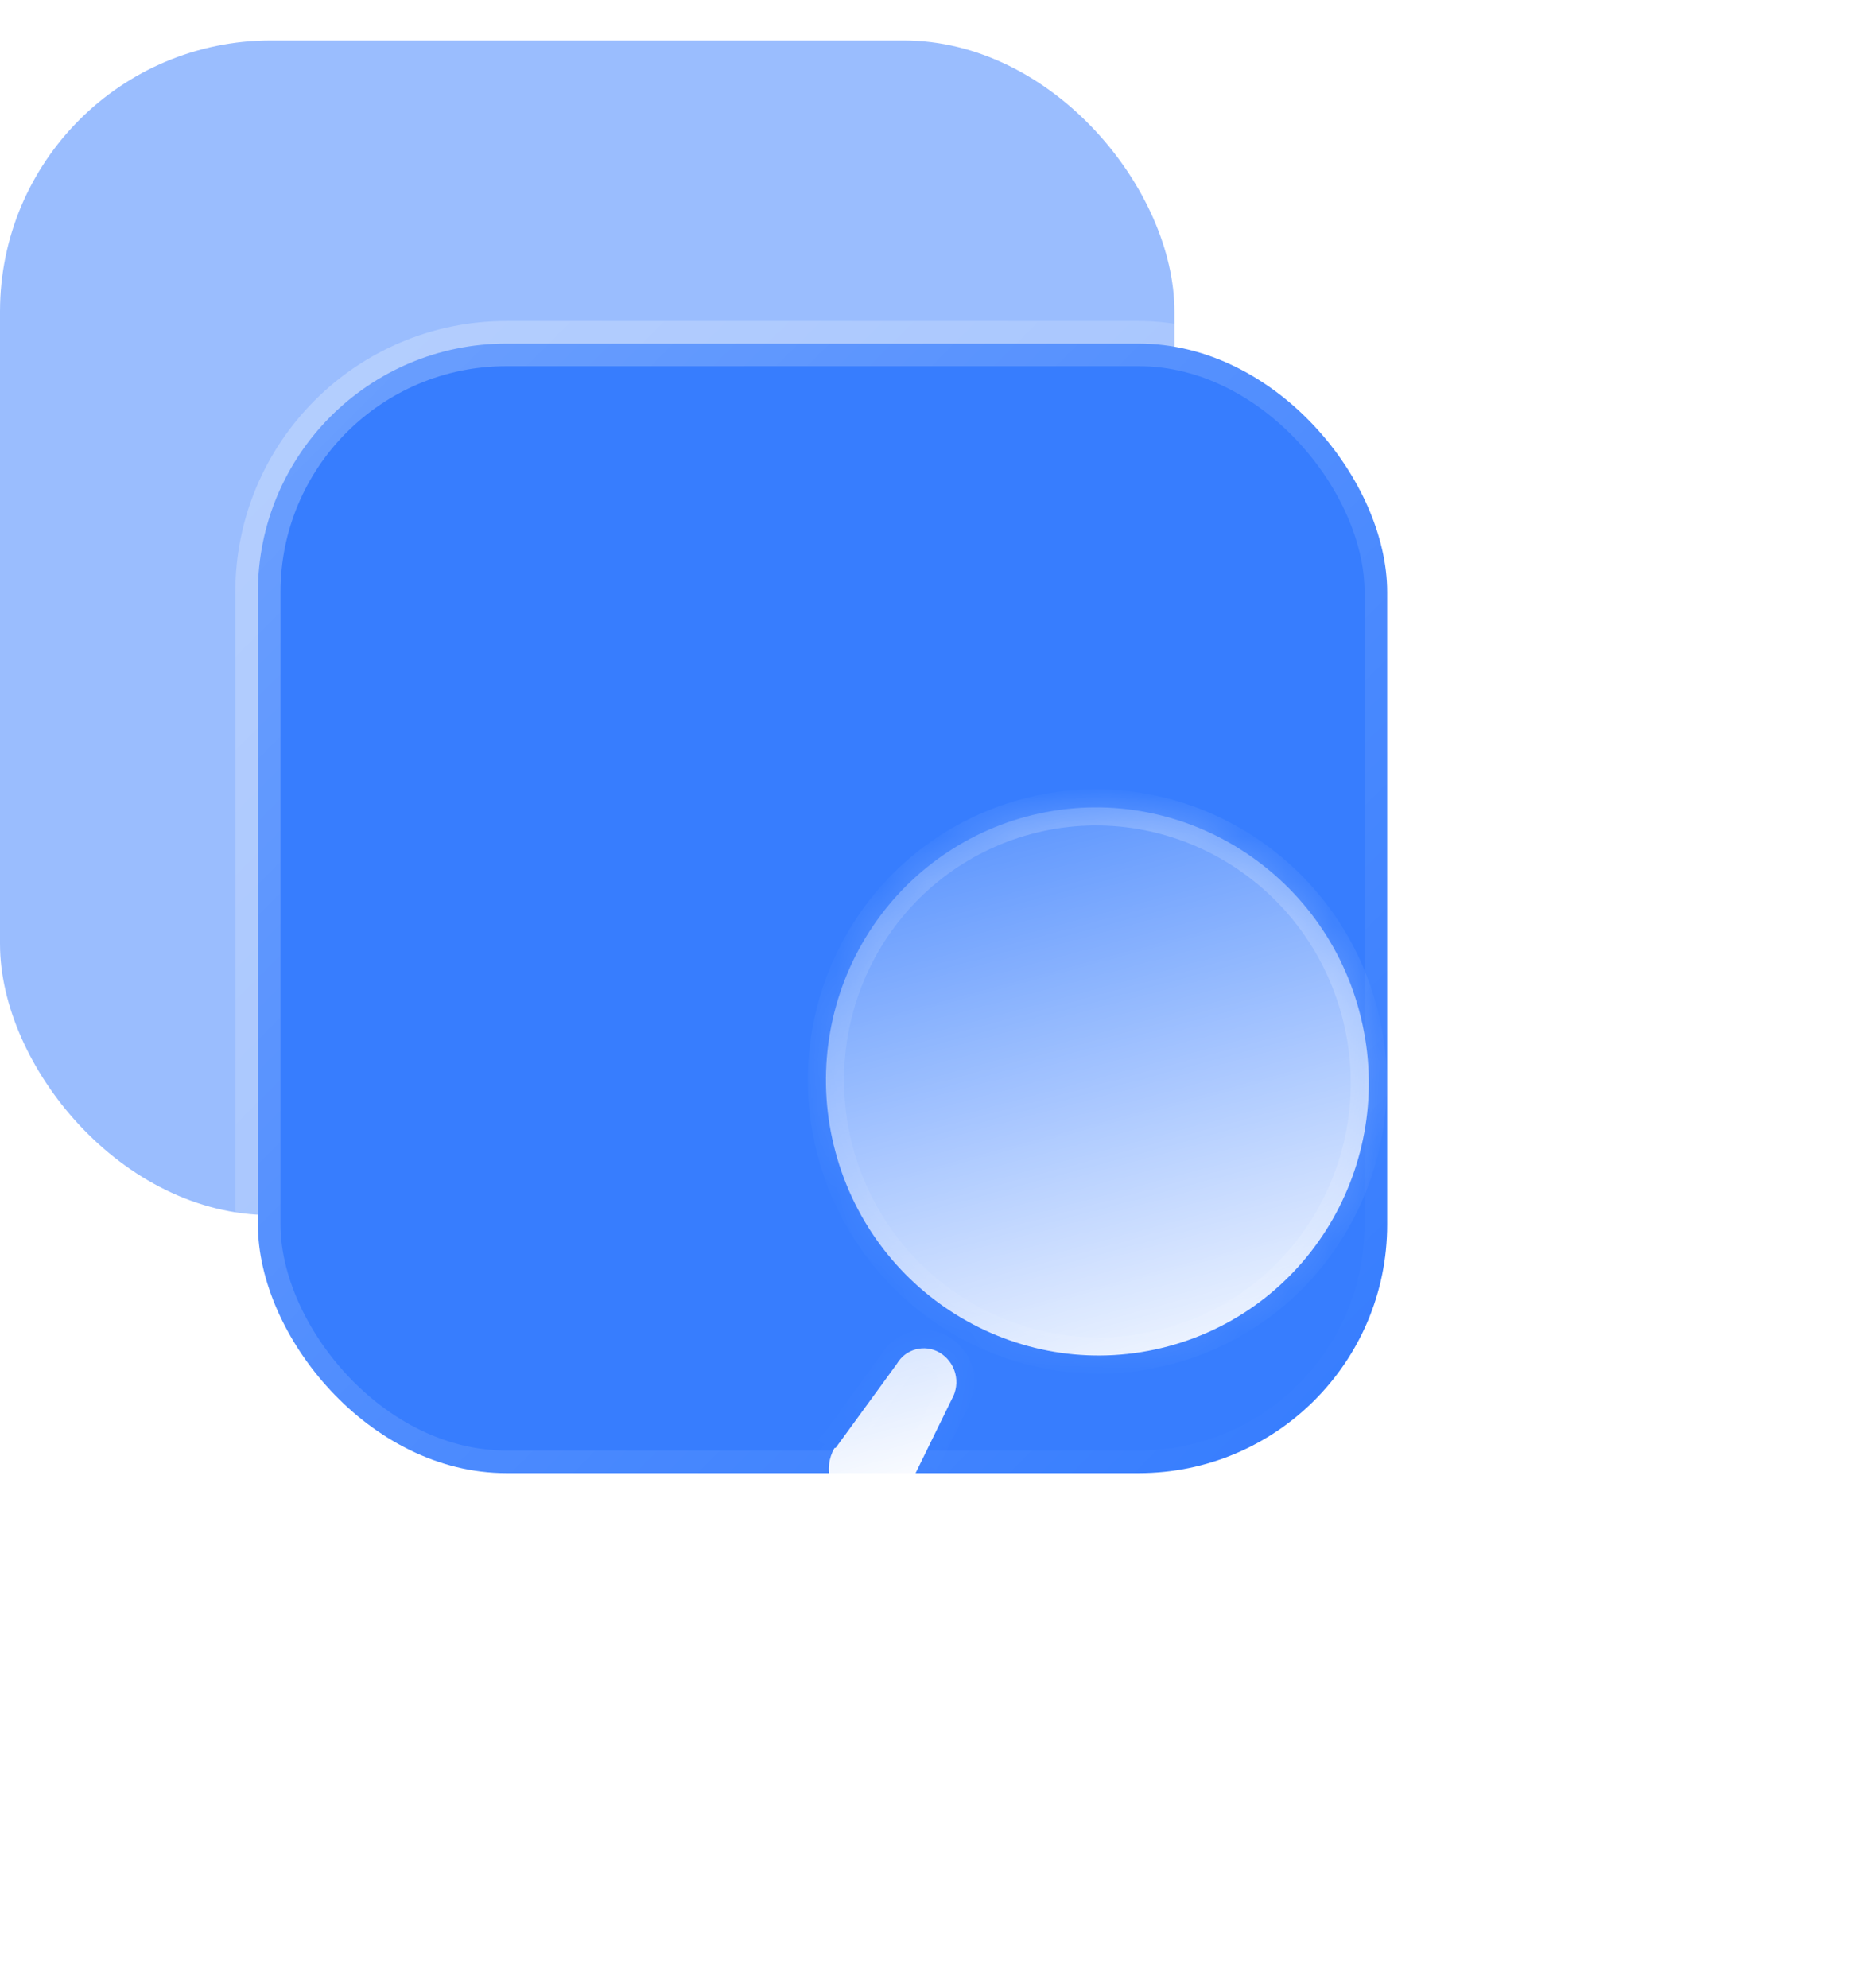
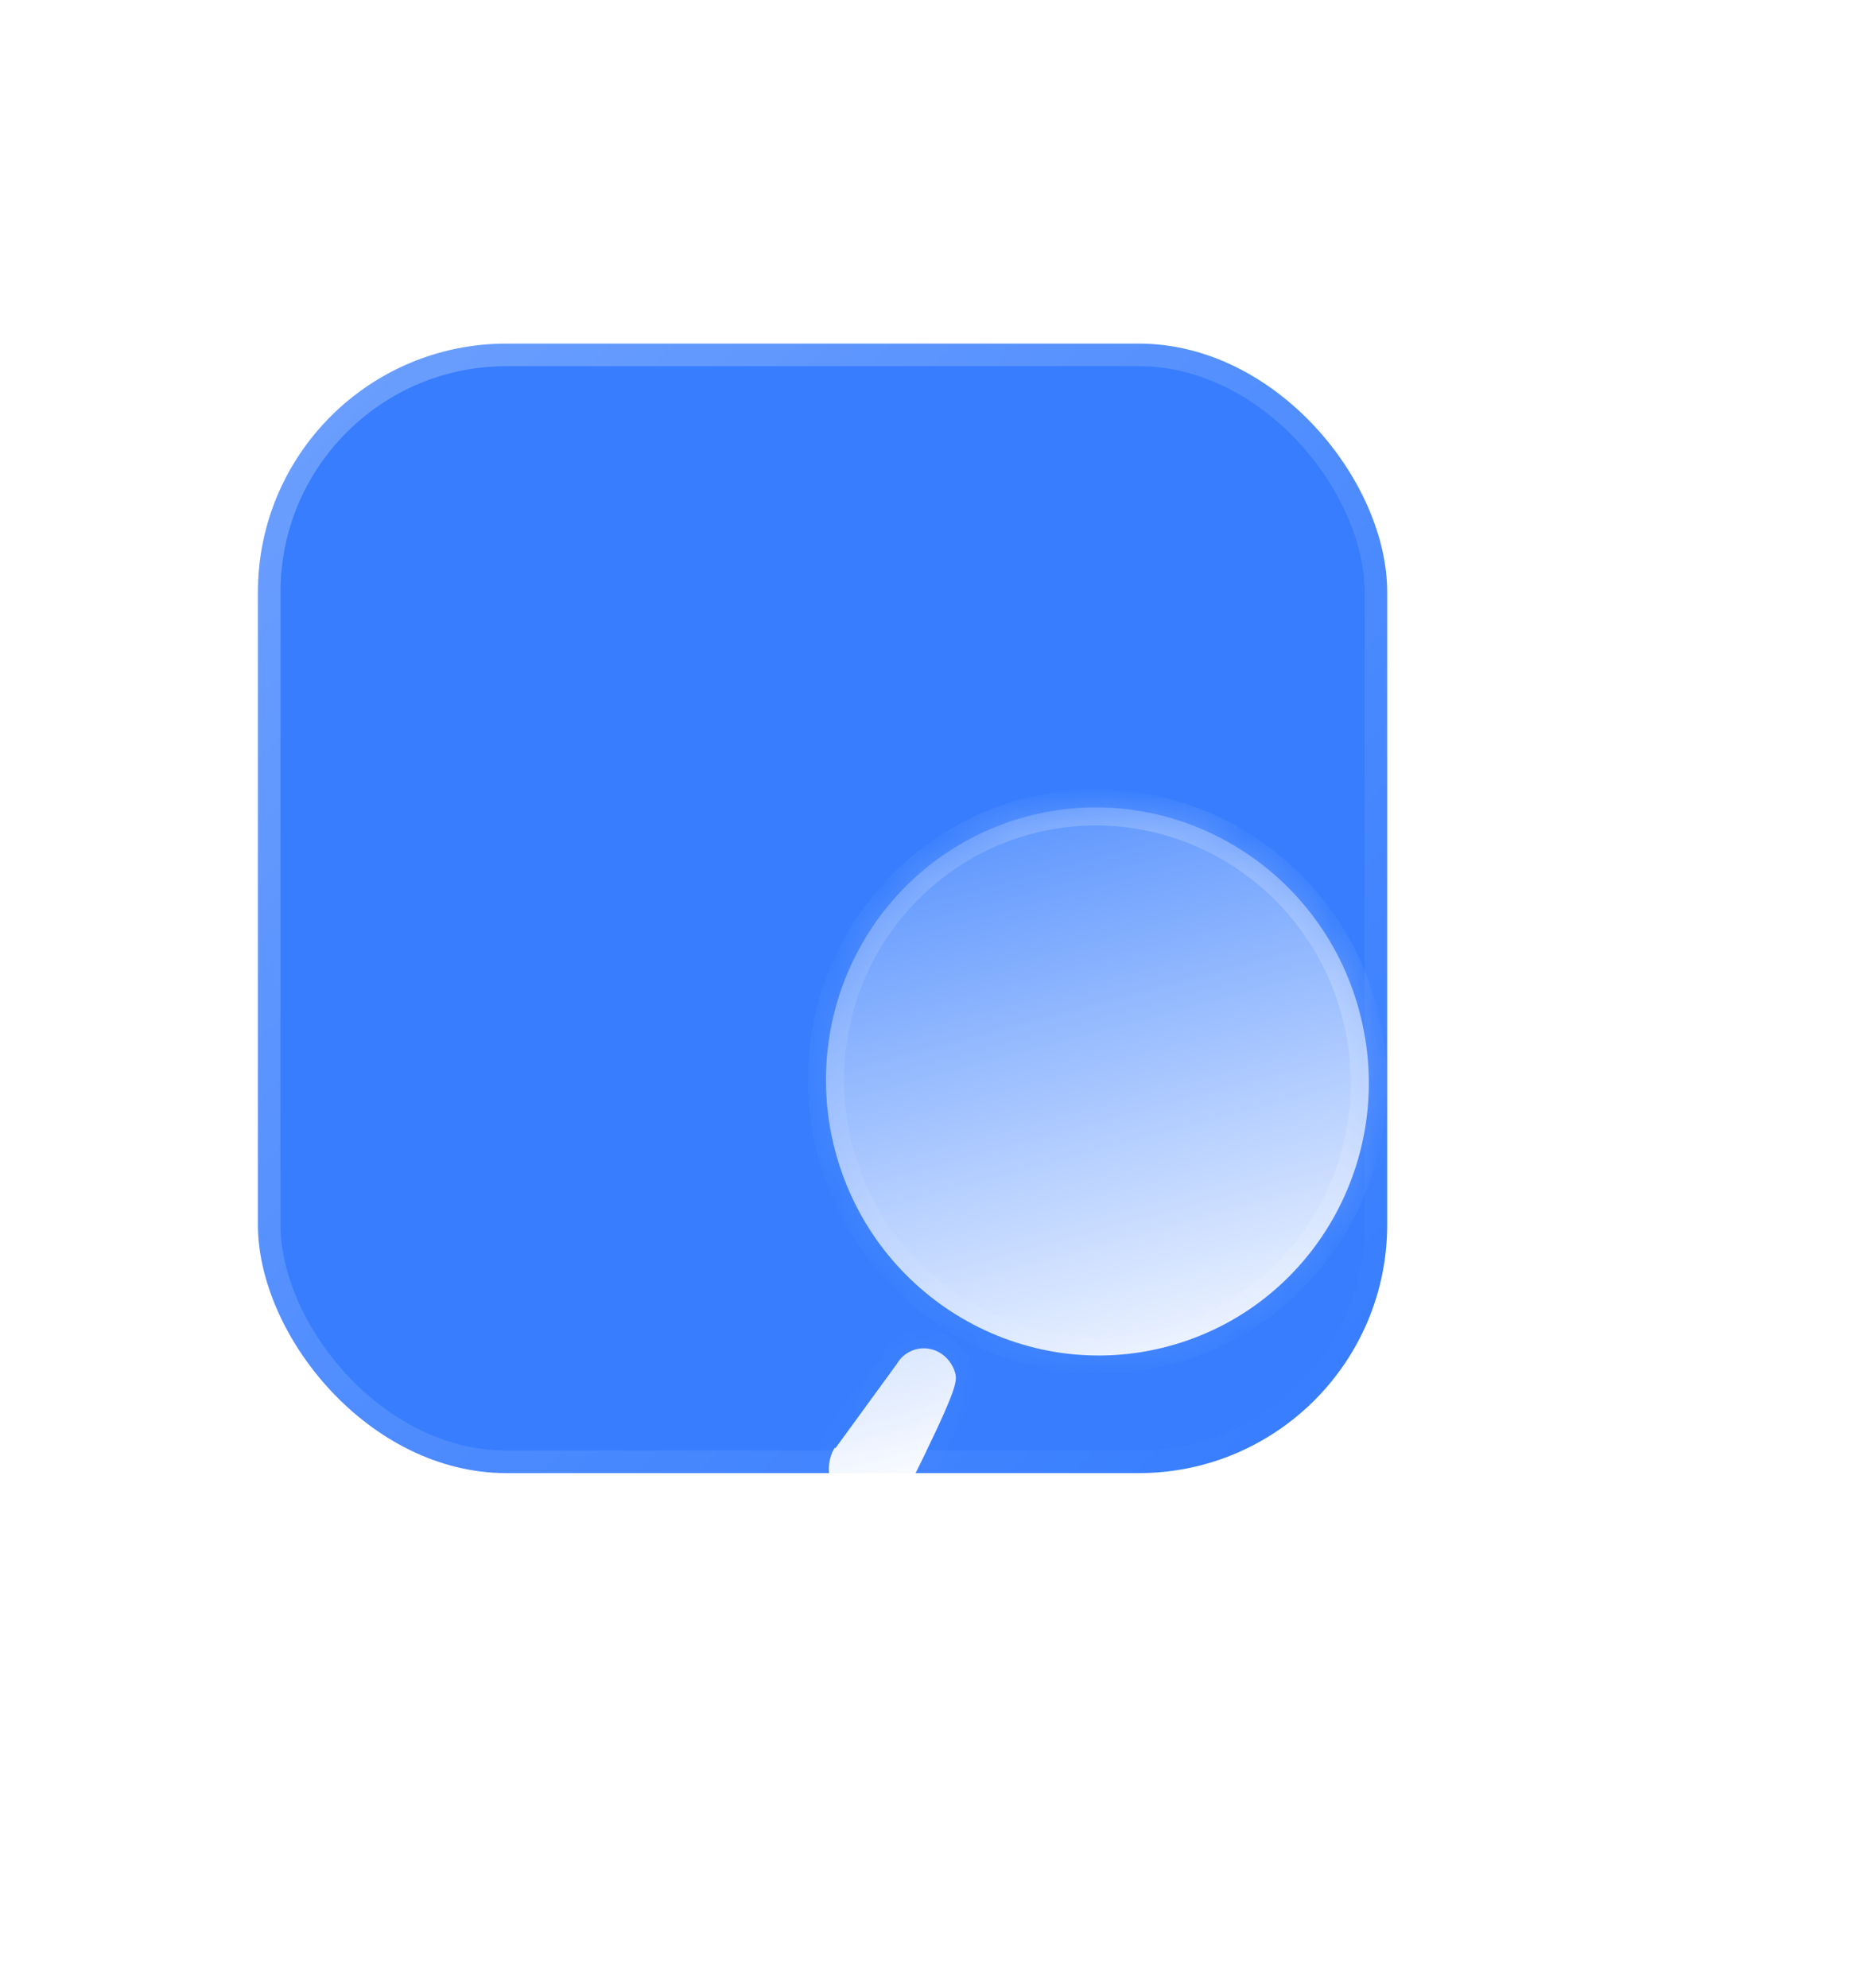
<svg xmlns="http://www.w3.org/2000/svg" width="41" height="44" viewBox="0 0 41 44" fill="none">
-   <rect y="0.895" width="26" height="26" rx="6" fill="#377DFE" fill-opacity="0.5" />
  <rect x="5.71" y="7.605" width="25" height="25" rx="5.5" fill="#377DFE" stroke="url(#paint0_linear)" />
  <g filter="url(#filter0_bd)">
    <g filter="url(#filter1_b)">
      <mask id="path-3-inside-1" fill="white">
        <path fill-rule="evenodd" clip-rule="evenodd" d="M25.093 17.382C24.226 14.145 20.926 12.216 17.723 13.074C16.185 13.486 14.875 14.499 14.082 15.89C13.289 17.281 13.077 18.935 13.494 20.49C14.361 23.728 17.661 25.657 20.864 24.798C24.067 23.94 25.961 20.62 25.093 17.382ZM14.855 25.187L13.502 27.044L13.472 27.052C13.217 27.499 13.37 28.072 13.814 28.331C14.258 28.591 14.825 28.439 15.08 27.992L16.073 25.965C16.172 25.792 16.198 25.587 16.147 25.393C16.095 25.2 15.969 25.035 15.797 24.935C15.466 24.745 15.047 24.857 14.855 25.187Z" />
      </mask>
-       <path fill-rule="evenodd" clip-rule="evenodd" d="M25.093 17.382C24.226 14.145 20.926 12.216 17.723 13.074C16.185 13.486 14.875 14.499 14.082 15.89C13.289 17.281 13.077 18.935 13.494 20.49C14.361 23.728 17.661 25.657 20.864 24.798C24.067 23.94 25.961 20.62 25.093 17.382ZM14.855 25.187L13.502 27.044L13.472 27.052C13.217 27.499 13.37 28.072 13.814 28.331C14.258 28.591 14.825 28.439 15.08 27.992L16.073 25.965C16.172 25.792 16.198 25.587 16.147 25.393C16.095 25.2 15.969 25.035 15.797 24.935C15.466 24.745 15.047 24.857 14.855 25.187Z" fill="url(#paint1_linear)" />
+       <path fill-rule="evenodd" clip-rule="evenodd" d="M25.093 17.382C24.226 14.145 20.926 12.216 17.723 13.074C16.185 13.486 14.875 14.499 14.082 15.89C13.289 17.281 13.077 18.935 13.494 20.49C14.361 23.728 17.661 25.657 20.864 24.798C24.067 23.94 25.961 20.62 25.093 17.382ZM14.855 25.187L13.502 27.044L13.472 27.052C13.217 27.499 13.37 28.072 13.814 28.331C14.258 28.591 14.825 28.439 15.08 27.992C16.172 25.792 16.198 25.587 16.147 25.393C16.095 25.2 15.969 25.035 15.797 24.935C15.466 24.745 15.047 24.857 14.855 25.187Z" fill="url(#paint1_linear)" />
      <path d="M14.082 15.89L14.429 16.088L14.082 15.89ZM13.502 27.044L13.825 27.28C13.771 27.354 13.693 27.407 13.605 27.43L13.502 27.044ZM14.855 25.187L15.201 25.388C15.194 25.4 15.187 25.412 15.179 25.423L14.855 25.187ZM13.472 27.052L13.124 26.854C13.177 26.761 13.265 26.693 13.368 26.666L13.472 27.052ZM13.814 28.331L14.016 27.986L13.814 28.331ZM15.08 27.992L15.439 28.168C15.435 28.176 15.431 28.183 15.427 28.19L15.08 27.992ZM16.073 25.965L15.714 25.789C15.718 25.782 15.722 25.774 15.726 25.766L16.073 25.965ZM15.797 24.935L15.996 24.587L15.998 24.589L15.797 24.935ZM17.619 12.688C21.04 11.771 24.556 13.832 25.48 17.279L24.707 17.486C23.895 14.458 20.812 12.66 17.826 13.46L17.619 12.688ZM13.734 15.692C14.58 14.209 15.977 13.128 17.619 12.688L17.826 13.46C16.392 13.845 15.17 14.79 14.429 16.088L13.734 15.692ZM13.107 20.594C12.664 18.938 12.889 17.175 13.734 15.692L14.429 16.088C13.689 17.387 13.491 18.933 13.88 20.387L13.107 20.594ZM20.968 25.185C17.547 26.101 14.031 24.041 13.107 20.594L13.88 20.387C14.692 23.415 17.775 25.212 20.761 24.412L20.968 25.185ZM25.48 17.279C26.403 20.726 24.388 24.268 20.968 25.185L20.761 24.412C23.747 23.612 25.518 20.514 24.707 17.486L25.48 17.279ZM13.178 26.808L14.532 24.951L15.179 25.423L13.825 27.28L13.178 26.808ZM13.368 26.666L13.398 26.658L13.605 27.43L13.575 27.439L13.368 26.666ZM13.613 28.677C12.979 28.306 12.761 27.491 13.124 26.854L13.819 27.25C13.673 27.507 13.761 27.837 14.016 27.986L13.613 28.677ZM15.427 28.19C15.062 28.831 14.249 29.048 13.613 28.677L14.016 27.986C14.268 28.133 14.588 28.047 14.732 27.794L15.427 28.19ZM16.432 26.141L15.439 28.168L14.721 27.816L15.714 25.789L16.432 26.141ZM16.533 25.29C16.612 25.584 16.572 25.899 16.42 26.164L15.726 25.766C15.772 25.686 15.785 25.589 15.76 25.497L16.533 25.29ZM15.998 24.589C16.262 24.743 16.454 24.995 16.533 25.29L15.76 25.497C15.736 25.405 15.676 25.327 15.596 25.28L15.998 24.589ZM14.51 24.986C14.812 24.466 15.474 24.289 15.996 24.587L15.598 25.282C15.458 25.201 15.282 25.248 15.201 25.388L14.51 24.986Z" fill="url(#paint2_linear)" mask="url(#path-3-inside-1)" />
    </g>
  </g>
  <defs>
    <filter id="filter0_bd" x="-10.715" y="-11.13" width="60.019" height="63.588" filterUnits="userSpaceOnUse" color-interpolation-filters="sRGB">
      <feFlood flood-opacity="0" result="BackgroundImageFix" />
      <feGaussianBlur in="BackgroundImage" stdDeviation="12" />
      <feComposite in2="SourceAlpha" operator="in" result="effect1_backgroundBlur" />
      <feColorMatrix in="SourceAlpha" type="matrix" values="0 0 0 0 0 0 0 0 0 0 0 0 0 0 0 0 0 0 127 0" result="hardAlpha" />
      <feOffset dx="5" dy="5" />
      <feGaussianBlur stdDeviation="5" />
      <feColorMatrix type="matrix" values="0 0 0 0 0.216 0 0 0 0 0.49 0 0 0 0 0.996 0 0 0 0.5 0" />
      <feBlend mode="normal" in2="effect1_backgroundBlur" result="effect2_dropShadow" />
      <feBlend mode="normal" in="SourceGraphic" in2="effect2_dropShadow" result="shape" />
    </filter>
    <filter id="filter1_b" x="-10.715" y="-11.13" width="60.019" height="63.588" filterUnits="userSpaceOnUse" color-interpolation-filters="sRGB">
      <feFlood flood-opacity="0" result="BackgroundImageFix" />
      <feGaussianBlur in="BackgroundImage" stdDeviation="12" />
      <feComposite in2="SourceAlpha" operator="in" result="effect1_backgroundBlur" />
      <feBlend mode="normal" in="SourceGraphic" in2="effect1_backgroundBlur" result="shape" />
    </filter>
    <linearGradient id="paint0_linear" x1="7.21" y1="9.605" x2="29.21" y2="31.605" gradientUnits="userSpaceOnUse">
      <stop stop-color="white" stop-opacity="0.25" />
      <stop offset="1" stop-color="white" stop-opacity="0" />
    </linearGradient>
    <linearGradient id="paint1_linear" x1="16.761" y1="13.332" x2="20.385" y2="26.855" gradientUnits="userSpaceOnUse">
      <stop stop-color="white" stop-opacity="0.2" />
      <stop offset="1" stop-color="white" />
    </linearGradient>
    <linearGradient id="paint2_linear" x1="21.792" y1="13.672" x2="13.404" y2="27.804" gradientUnits="userSpaceOnUse">
      <stop stop-color="white" stop-opacity="0.25" />
      <stop offset="1" stop-color="white" stop-opacity="0" />
    </linearGradient>
  </defs>
</svg>